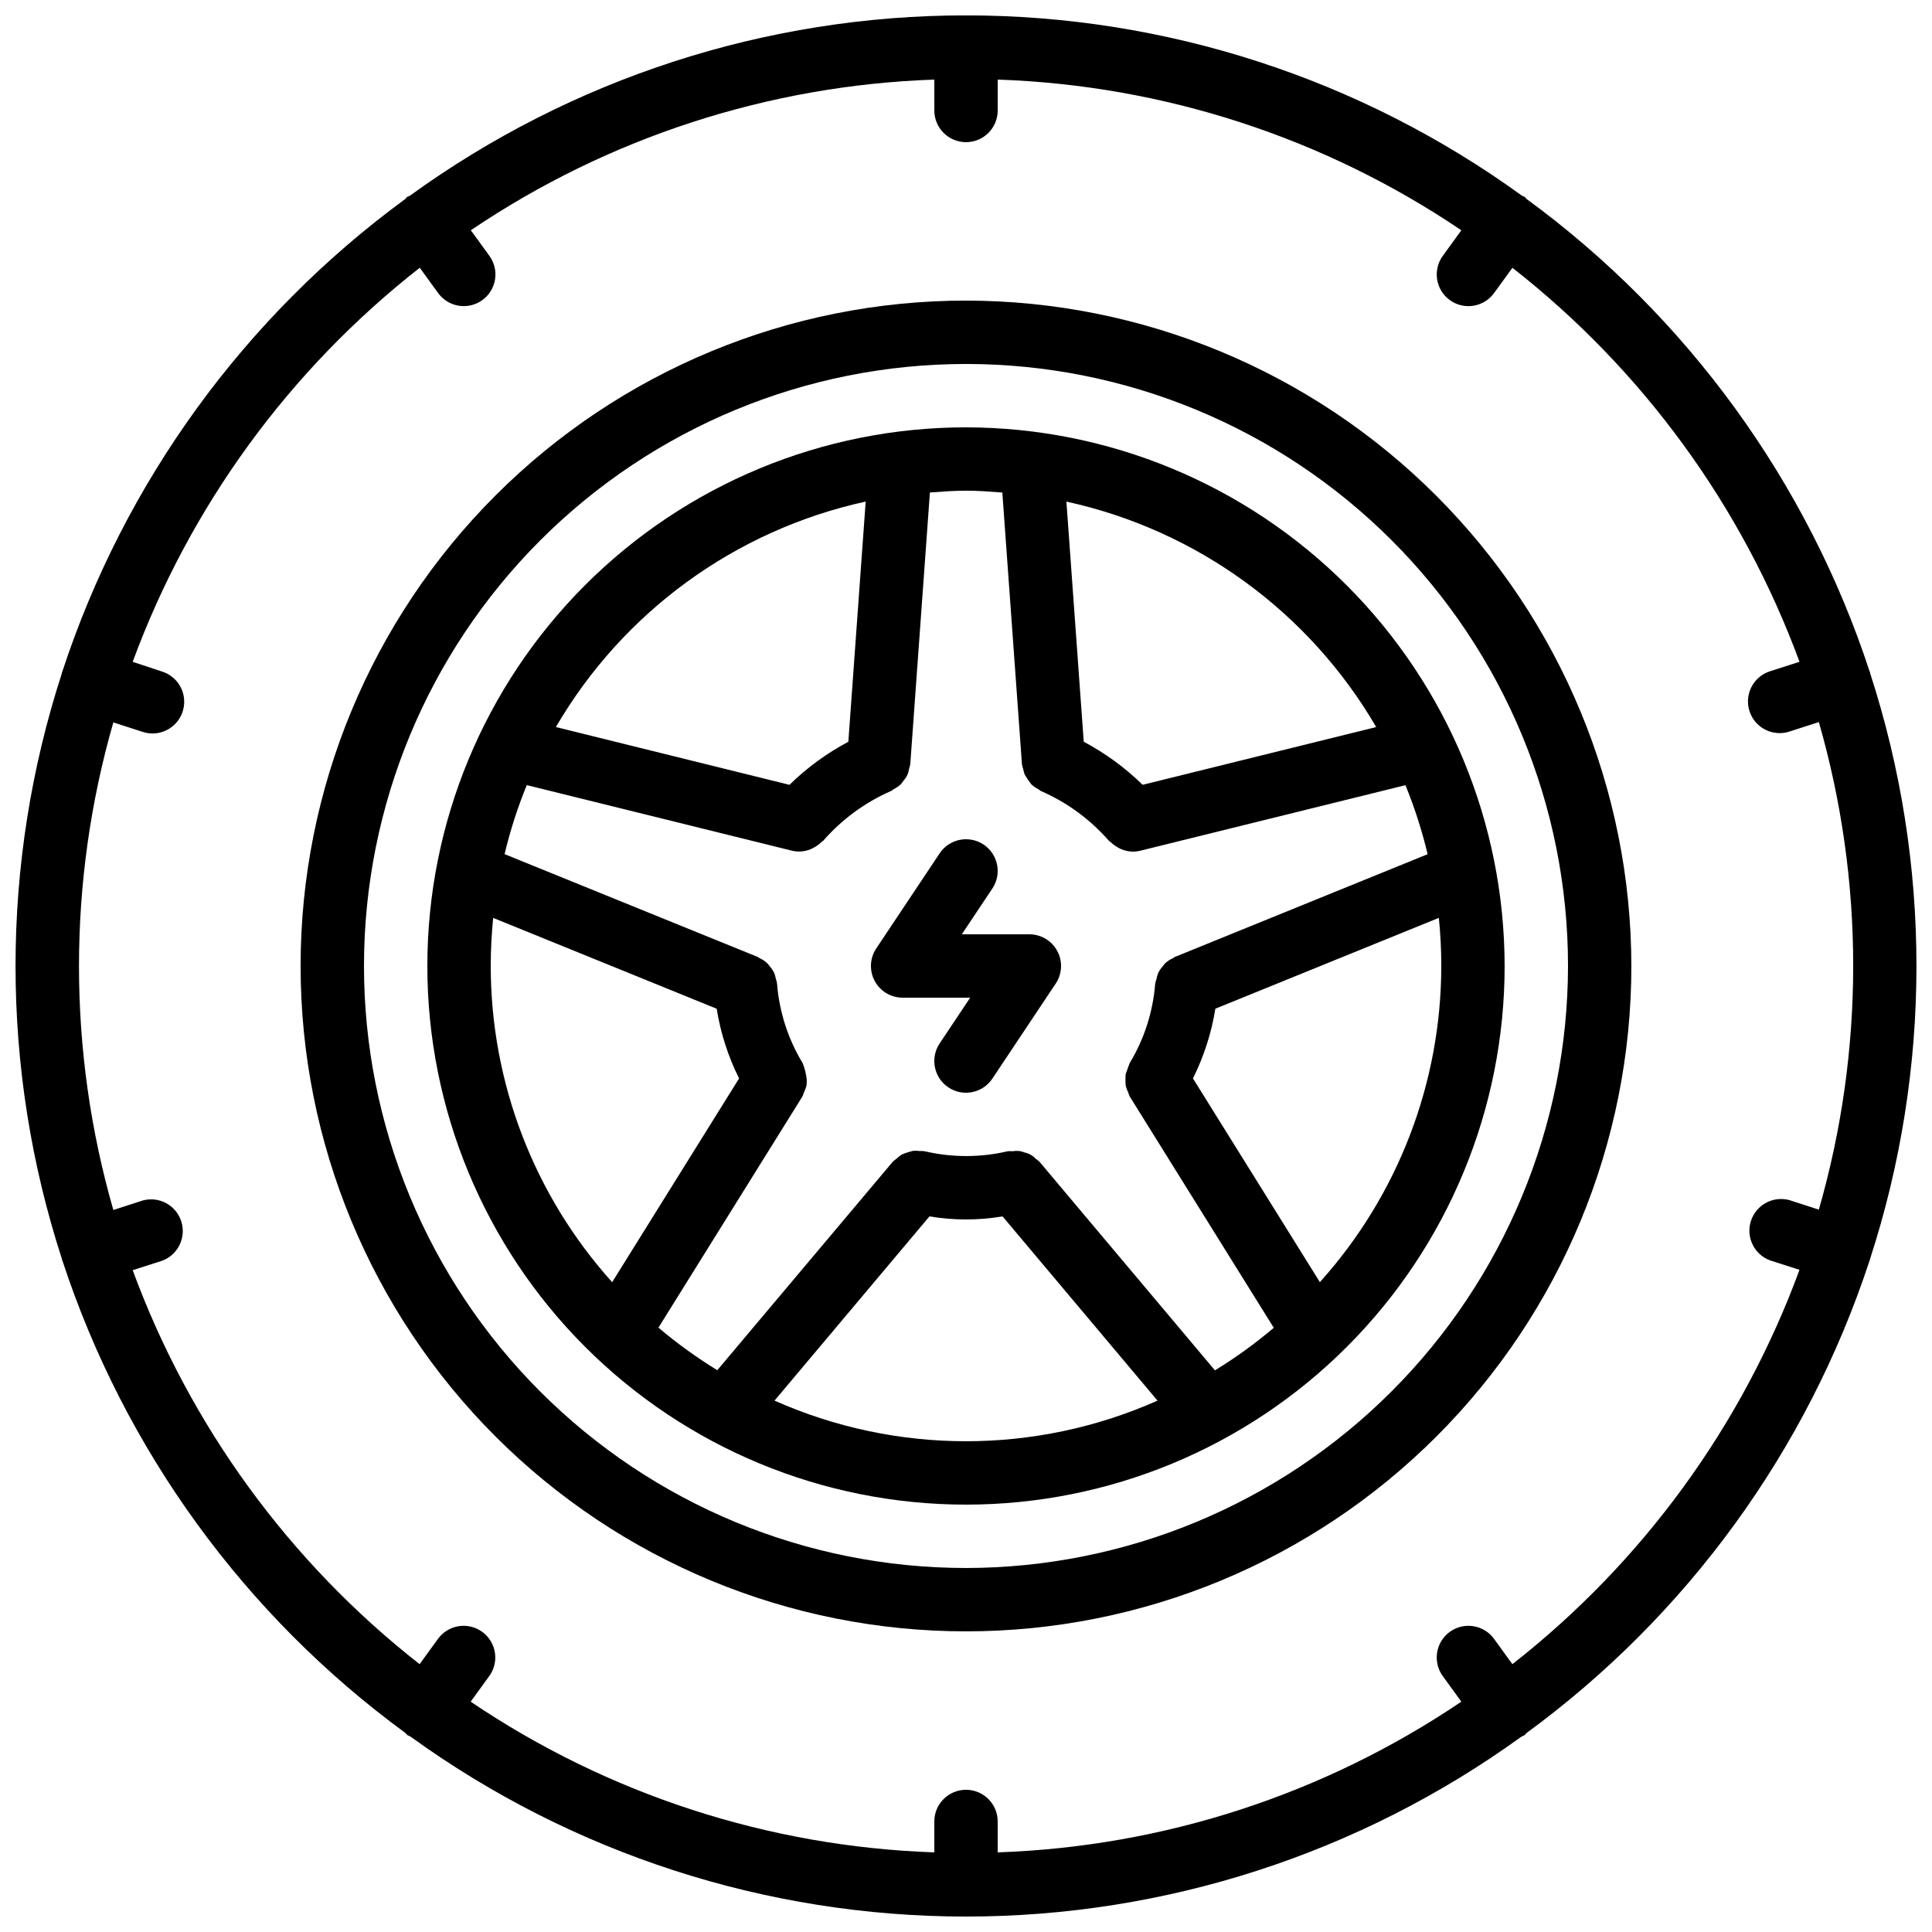
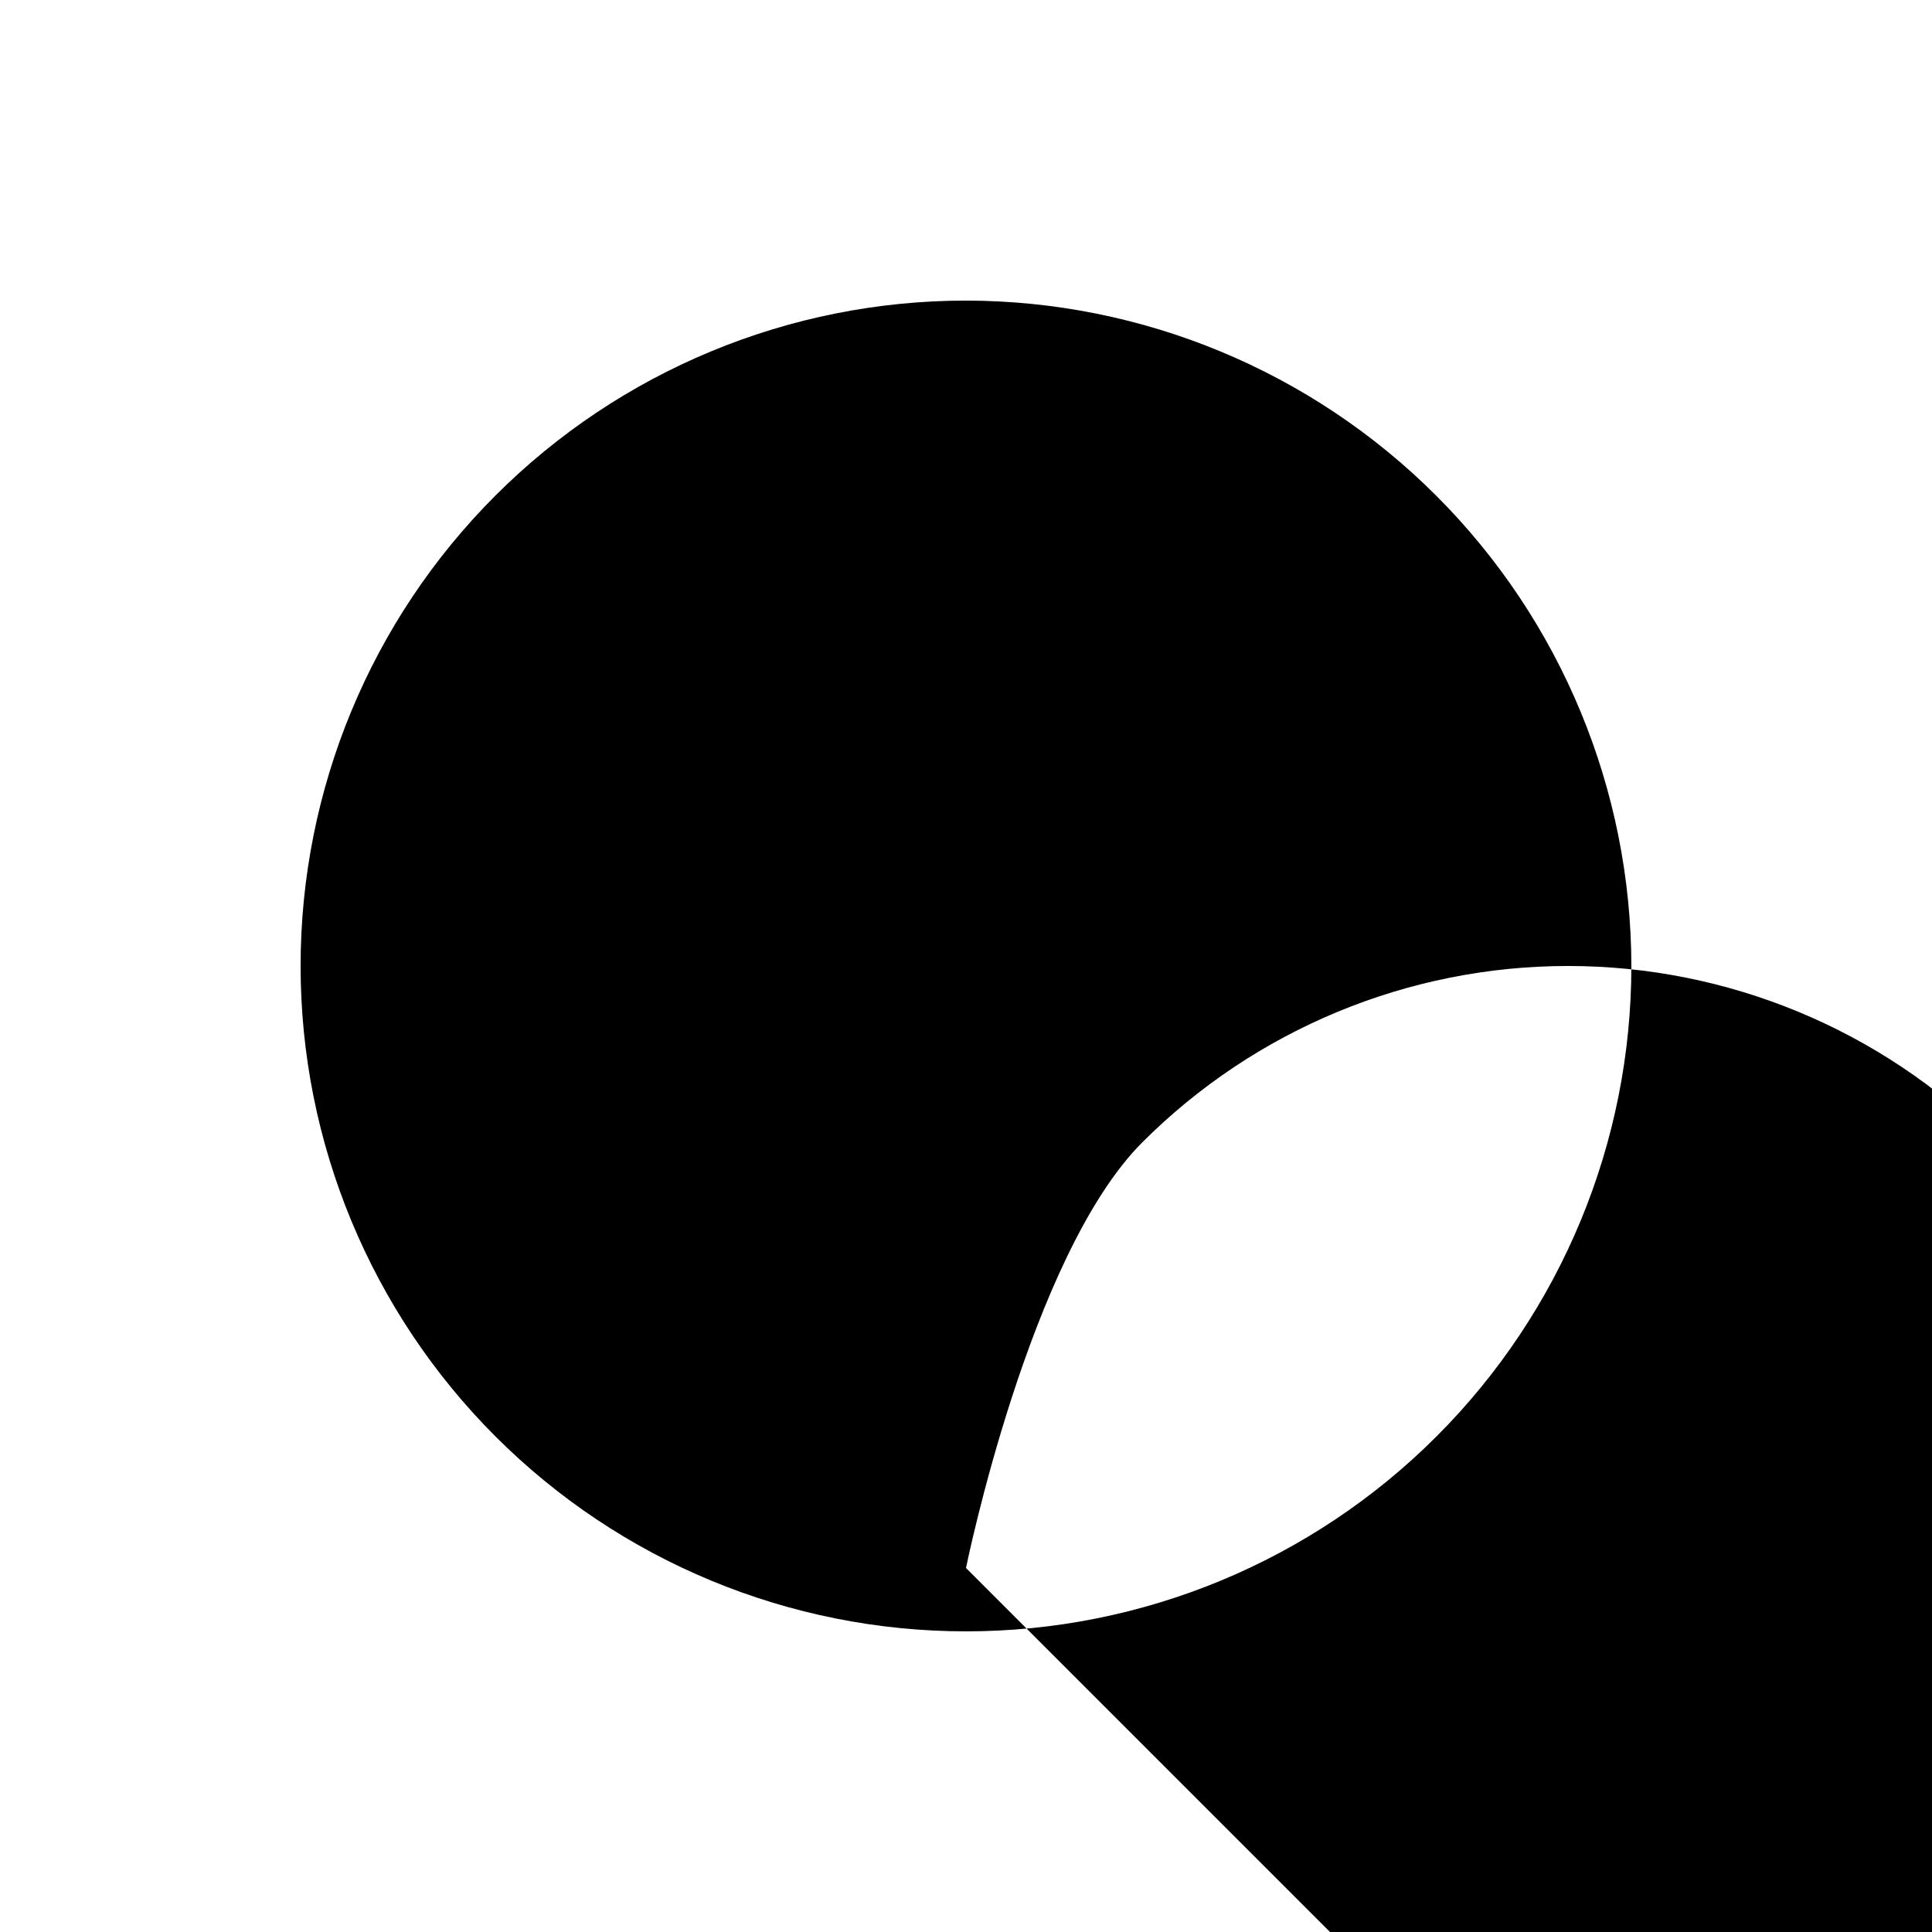
<svg xmlns="http://www.w3.org/2000/svg" width="800px" height="800px" version="1.1" viewBox="144 144 512 512">
  <defs>
    <clipPath id="a">
-       <path d="m148.09 148.09h503.81v503.81h-503.81z" />
-     </clipPath>
+       </clipPath>
  </defs>
-   <path d="m400 223.66c-46.77 0-91.617 18.578-124.69 51.648s-51.648 77.918-51.648 124.69c0 46.766 18.578 91.617 51.648 124.68 33.07 33.07 77.918 51.648 124.69 51.648 46.766 0 91.617-18.578 124.68-51.648 33.07-33.066 51.648-77.918 51.648-124.68-0.055-46.75-18.648-91.57-51.707-124.63-33.055-33.059-77.875-51.652-124.62-51.707zm0 335.87v0.004c-42.312 0-82.895-16.809-112.81-46.73-29.922-29.918-46.73-70.496-46.73-112.81s16.809-82.895 46.73-112.81c29.918-29.922 70.5-46.73 112.81-46.73s82.891 16.809 112.81 46.73c29.922 29.918 46.73 70.5 46.73 112.81-0.047 42.297-16.871 82.848-46.781 112.76-29.91 29.91-70.461 46.734-112.76 46.781z" />
-   <path d="m400 257.25c-37.859 0-74.168 15.039-100.94 41.809s-41.809 63.078-41.809 100.94c0 37.855 15.039 74.164 41.809 100.93 26.77 26.773 63.078 41.812 100.94 41.812 37.855 0 74.164-15.039 100.93-41.812 26.773-26.77 41.812-63.078 41.812-100.93-0.043-37.848-15.098-74.129-41.859-100.89-26.758-26.762-63.043-41.816-100.89-41.855zm108.71 79.426-61.902 15.309-0.004-0.004c-4.625-4.527-9.879-8.371-15.602-11.41l-4.594-63.641h0.004c34.52 7.547 64.297 29.215 82.094 59.746zm-99.082-62.137 5.199 71.996-0.004-0.004c0.074 0.43 0.188 0.852 0.336 1.262 0.086 0.508 0.219 1.008 0.402 1.492 0.523 0.902 1.113 1.762 1.762 2.578 0.555 0.512 1.176 0.945 1.848 1.285 0.25 0.145 0.418 0.359 0.68 0.48 6.906 3.004 13.055 7.508 18.004 13.18 0.133 0.152 0.328 0.211 0.469 0.352v0.004c0.574 0.566 1.23 1.047 1.941 1.426 0.277 0.145 0.52 0.32 0.84 0.438 0.984 0.418 2.039 0.645 3.106 0.664 0.676 0 1.344-0.082 2-0.246l70.246-17.363c2.426 5.938 4.391 12.051 5.879 18.289l-66.41 26.996-0.312 0.117-0.277 0.117c-0.168 0.066-0.27 0.211-0.43 0.285h0.004c-0.812 0.363-1.559 0.855-2.211 1.461-0.203 0.234-0.395 0.48-0.57 0.738-0.48 0.535-0.891 1.137-1.207 1.781-0.203 0.52-0.352 1.055-0.445 1.605-0.148 0.395-0.266 0.801-0.344 1.215-0.578 7.465-2.902 14.691-6.785 21.094-0.34 0.938-0.676 1.875-1.016 2.812-0.078 0.539-0.102 1.086-0.07 1.629-0.02 0.52 0.008 1.039 0.078 1.555 0.148 0.598 0.367 1.18 0.645 1.73 0.113 0.367 0.246 0.73 0.406 1.082l38.172 61.297c-4.906 4.148-10.117 7.922-15.594 11.277l-46.477-55.258v-0.004c-0.305-0.293-0.637-0.555-0.992-0.789-0.785-0.855-1.816-1.441-2.953-1.68-0.457-0.18-0.93-0.316-1.414-0.402-0.617-0.051-1.238-0.031-1.855 0.059-0.391-0.027-0.781-0.027-1.176 0-7.266 1.707-14.832 1.707-22.098 0-0.434-0.055-0.867-0.07-1.305-0.051-0.555-0.078-1.117-0.098-1.676-0.059-1.039 0.246-2.055 0.574-3.043 0.984-0.535 0.332-1.031 0.727-1.477 1.176-0.312 0.215-0.609 0.453-0.891 0.711l-46.527 55.27c-5.477-3.356-10.688-7.125-15.59-11.277l38.172-61.297c0.156-0.352 0.293-0.711 0.402-1.082 0.281-0.551 0.496-1.133 0.645-1.73 0.074-0.516 0.098-1.035 0.078-1.555-0.145-1.523-0.512-3.019-1.086-4.441-3.883-6.398-6.207-13.625-6.785-21.094-0.066-0.406-0.168-0.809-0.301-1.199-0.094-0.543-0.246-1.074-0.445-1.586-0.328-0.656-0.734-1.266-1.219-1.812-0.203-0.234-0.336-0.496-0.562-0.715-0.652-0.613-1.406-1.113-2.223-1.48-0.152-0.066-0.25-0.203-0.41-0.27l-0.27-0.109c-0.109 0-0.203-0.094-0.32-0.125l-66.453-26.992c1.484-6.242 3.449-12.355 5.879-18.289l70.223 17.363c0.652 0.164 1.324 0.246 1.996 0.242 1.07-0.016 2.125-0.242 3.109-0.66 0.285-0.117 0.527-0.293 0.84-0.438 0.711-0.379 1.363-0.859 1.938-1.43 0.145-0.145 0.336-0.203 0.469-0.352h0.004c4.949-5.672 11.098-10.176 18-13.184 0.262-0.117 0.43-0.336 0.68-0.48l0.004 0.004c0.672-0.34 1.293-0.773 1.844-1.285 0.312-0.34 0.594-0.703 0.84-1.094 0.746-0.828 1.219-1.871 1.355-2.981 0.145-0.41 0.258-0.828 0.332-1.258l5.199-71.996c3.148-0.234 6.332-0.477 9.574-0.477 3.238 0 6.422 0.242 9.605 0.484zm-36.215 2.402-4.594 63.641-0.004-0.004c-5.719 3.039-10.973 6.883-15.602 11.41l-61.902-15.309v0.004c17.793-30.527 47.562-52.203 82.082-59.754zm-99.363 123.05c0-4.301 0.227-8.547 0.648-12.738l59.23 24.074c1.027 6.422 3.027 12.652 5.934 18.473l-33.637 53.992c-20.707-23.004-32.168-52.855-32.176-83.801zm75.203 115.19 41.059-48.82c6.414 1.074 12.965 1.074 19.379 0l41.059 48.82h0.004c-32.312 14.352-69.191 14.352-101.5 0zm144.53-31.395-33.637-53.992h-0.004c2.906-5.82 4.91-12.051 5.938-18.477l59.23-24.074c0.418 4.199 0.648 8.398 0.648 12.738h-0.004c-0.008 30.949-11.469 60.801-32.176 83.801z" />
+   <path d="m400 223.66c-46.77 0-91.617 18.578-124.69 51.648s-51.648 77.918-51.648 124.69c0 46.766 18.578 91.617 51.648 124.68 33.07 33.07 77.918 51.648 124.69 51.648 46.766 0 91.617-18.578 124.68-51.648 33.07-33.066 51.648-77.918 51.648-124.68-0.055-46.75-18.648-91.57-51.707-124.63-33.055-33.059-77.875-51.652-124.62-51.707zm0 335.87v0.004s16.809-82.895 46.73-112.81c29.918-29.922 70.5-46.73 112.81-46.73s82.891 16.809 112.81 46.73c29.922 29.918 46.73 70.5 46.73 112.81-0.047 42.297-16.871 82.848-46.781 112.76-29.91 29.91-70.461 46.734-112.76 46.781z" />
  <path d="m376.22 395.34c-1.719 2.574-1.879 5.891-0.418 8.621 1.461 2.731 4.305 4.434 7.402 4.434h17.902l-8.094 12.133c-2.574 3.859-1.531 9.074 2.328 11.648 3.856 2.574 9.07 1.531 11.645-2.328l16.793-25.191v0.004c1.719-2.578 1.883-5.891 0.418-8.621-1.461-2.734-4.305-4.438-7.402-4.438h-17.902l8.094-12.133c2.574-3.859 1.531-9.074-2.324-11.648-3.859-2.57-9.074-1.531-11.648 2.328z" />
  <g clip-path="url(#a)">
    <path d="m639.58 322.15c0-0.066-0.074-0.117-0.102-0.184-16.477-50.223-48.273-94.02-90.922-125.24-0.184-0.16-0.285-0.379-0.488-0.527-0.203-0.152-0.488-0.184-0.723-0.328h0.004c-42.855-31.066-94.434-47.797-147.37-47.797-52.93 0-104.51 16.73-147.36 47.797-0.234 0.145-0.496 0.168-0.723 0.328-0.227 0.16-0.301 0.371-0.488 0.527h0.004c-42.637 31.23-74.418 75.023-90.891 125.24 0 0.066-0.074 0.117-0.102 0.184h0.004c-0.004 0.062-0.004 0.129 0 0.191-16.41 50.48-16.41 104.86 0 155.34-0.004 0.062-0.004 0.129 0 0.191 0 0.082 0.094 0.152 0.125 0.234 16.484 50.191 48.273 93.957 90.902 125.16 0.184 0.16 0.277 0.379 0.48 0.527 0.289 0.168 0.59 0.32 0.898 0.453 42.816 30.98 94.32 47.66 147.17 47.66 52.848 0 104.35-16.68 147.17-47.66 0.309-0.133 0.609-0.285 0.898-0.453 0.203-0.152 0.293-0.371 0.48-0.527 42.633-31.207 74.426-74.98 90.902-125.18 0-0.082 0.102-0.152 0.125-0.234h0.004c0.004-0.066 0.004-0.129 0-0.195 16.406-50.48 16.406-104.86 0-155.34v-0.168zm-94.777 262.87-4.754-6.543h0.004c-1.289-1.859-3.269-3.125-5.5-3.504-2.231-0.379-4.519 0.156-6.348 1.488-1.832 1.328-3.047 3.344-3.371 5.582s0.266 4.512 1.641 6.309l4.793 6.609c-36.391 24.594-78.973 38.434-122.87 39.934v-8.188c0-4.637-3.758-8.395-8.395-8.395-4.641 0-8.398 3.758-8.398 8.395v8.188c-43.895-1.5-86.48-15.34-122.87-39.934l4.793-6.609h0.004c1.371-1.797 1.965-4.07 1.637-6.309-0.324-2.238-1.539-4.254-3.371-5.582-1.828-1.332-4.117-1.867-6.348-1.488-2.231 0.379-4.211 1.645-5.496 3.504l-4.754 6.543c-34.555-27.066-60.883-63.223-76.035-104.41l7.852-2.519c4.191-1.59 6.394-6.184 5.012-10.445-1.383-4.262-5.867-6.688-10.191-5.508l-7.801 2.519v-0.004c-12.137-42.215-12.137-86.992 0-129.21l7.801 2.519v-0.004c0.836 0.277 1.707 0.418 2.586 0.414 4.129 0 7.644-3.004 8.293-7.086 0.645-4.078-1.77-8.02-5.699-9.297l-7.852-2.602c15.164-41.203 41.508-77.363 76.078-104.43l4.754 6.543h-0.004c1.289 1.859 3.269 3.125 5.5 3.504 2.231 0.379 4.519-0.156 6.348-1.488 1.832-1.328 3.047-3.34 3.371-5.582 0.324-2.238-0.266-4.512-1.641-6.309l-4.793-6.609c36.379-24.582 78.949-38.418 122.83-39.926v8.188c0 4.637 3.758 8.395 8.398 8.395 4.637 0 8.395-3.758 8.395-8.395v-8.188c43.898 1.5 86.48 15.344 122.87 39.934l-4.793 6.609c-1.375 1.797-1.965 4.074-1.641 6.312s1.539 4.25 3.371 5.578c1.828 1.332 4.117 1.867 6.348 1.488 2.231-0.379 4.211-1.645 5.5-3.504l4.754-6.543h-0.004c34.57 27.059 60.914 63.219 76.078 104.42l-7.852 2.519v-0.004c-3.93 1.277-6.344 5.223-5.699 9.301 0.648 4.078 4.164 7.082 8.293 7.082 0.879 0.004 1.75-0.137 2.586-0.41l7.801-2.519c12.137 42.215 12.137 86.996 0 129.21l-7.801-2.519c-4.324-1.176-8.809 1.246-10.191 5.508-1.383 4.262 0.82 8.859 5.012 10.445l7.852 2.519c-15.148 41.23-41.496 77.418-76.078 104.5z" />
  </g>
</svg>